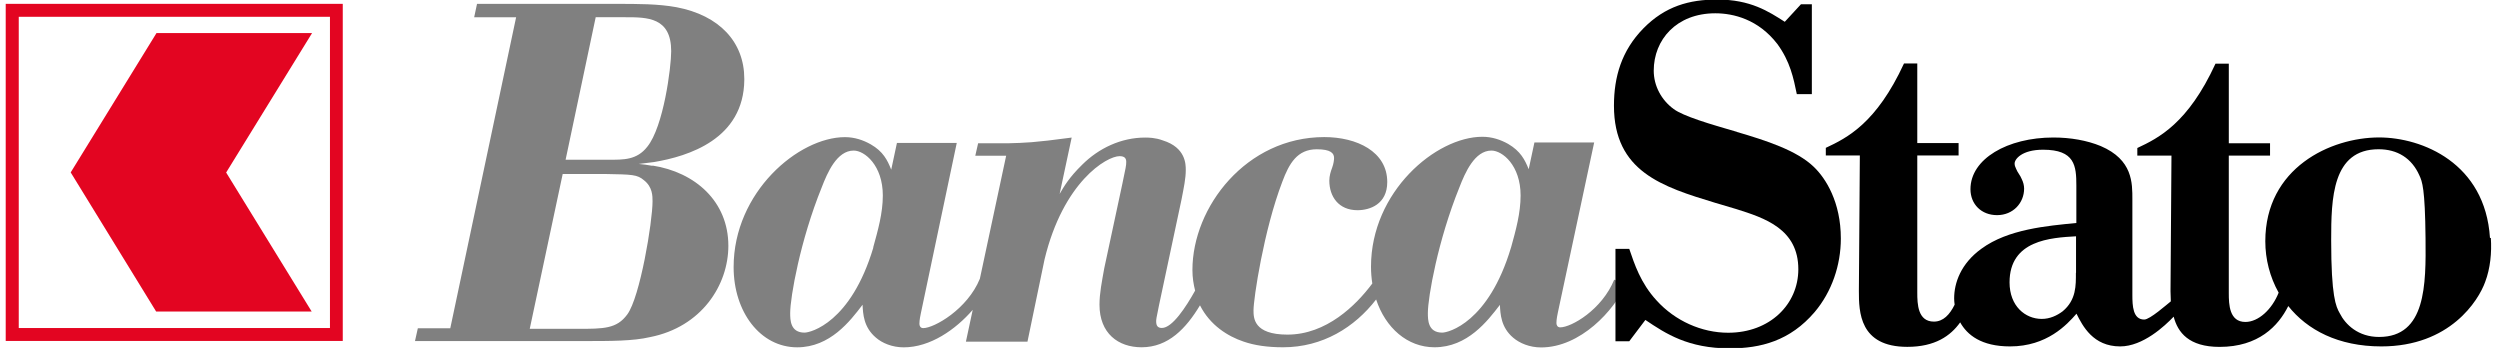
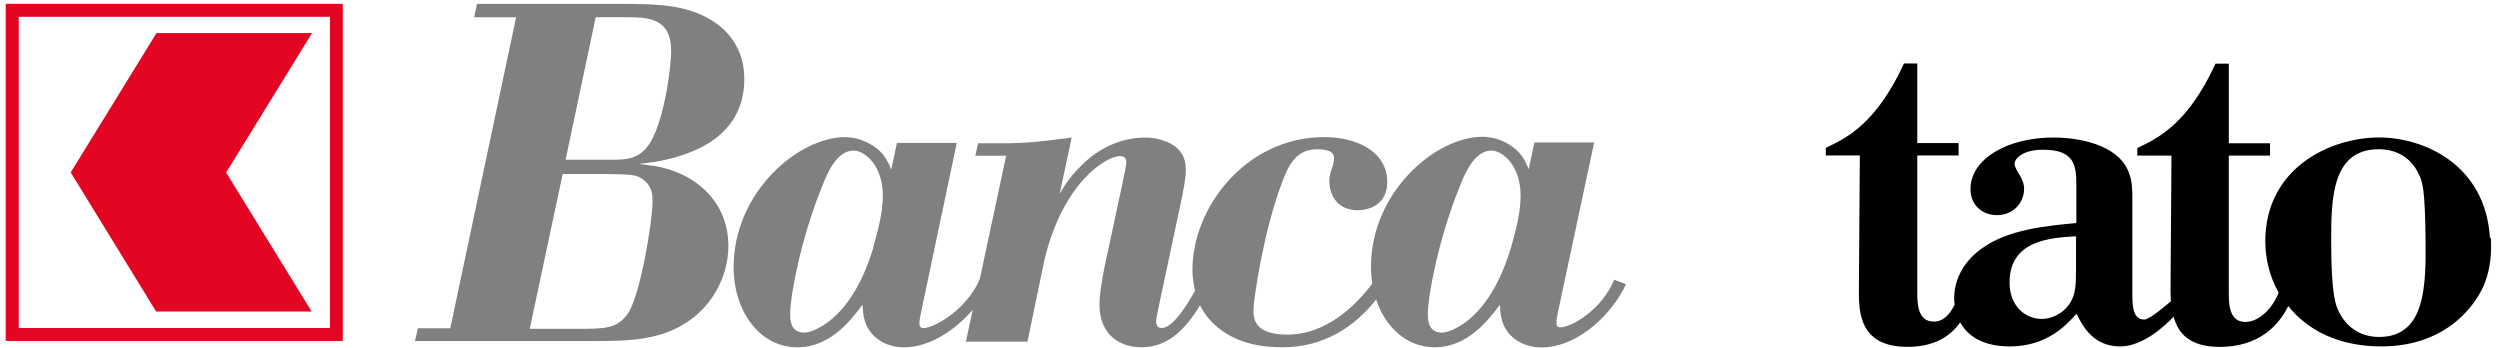
<svg xmlns="http://www.w3.org/2000/svg" preserveAspectRatio="xMidYMid slice" width="1200px" height="167px" viewBox="0 0 172 24" fill="none">
  <g id="Group 31">
    <path id="Vector" d="M44.896 11.442C44.566 11.377 44.27 11.344 43.942 11.311L44.994 11.181C47.361 10.786 51.174 9.602 51.208 5.525V5.46C51.208 2.928 49.499 1.087 46.539 0.527C45.287 0.298 43.904 0.298 42.39 0.298H32.819L32.623 1.218H35.509L30.979 22.615H28.747L28.551 23.497H39.995C42.096 23.497 43.545 23.497 44.721 23.225C48.27 22.528 50.111 19.642 50.111 16.942C50.111 13.893 47.835 11.879 44.884 11.421L44.896 11.442ZM40.983 1.217H43.023C44.533 1.217 46.178 1.217 46.178 3.553C46.178 4.67 45.653 8.747 44.533 10.128C43.81 11.053 42.889 11.021 41.871 11.021H38.913L40.981 1.232L40.983 1.217ZM43.154 21.669C42.428 22.655 41.542 22.655 39.735 22.655H36.446L38.713 12.004H41.706C43.48 12.037 43.842 12.037 44.303 12.431C44.895 12.891 44.895 13.515 44.895 13.877C44.895 15.292 44.036 20.486 43.154 21.669ZM111.067 19.251C110.215 21.355 108.099 22.554 107.343 22.554C107.147 22.554 107.082 22.391 107.082 22.258C107.082 22.192 107.082 21.996 107.18 21.539L109.679 9.834H105.568L105.174 11.674C104.911 11.021 104.614 10.432 103.759 9.932C103.234 9.638 102.642 9.442 101.984 9.442C98.795 9.442 94.325 13.22 94.325 18.381C94.325 18.784 94.357 19.165 94.415 19.536C93.296 21.038 91.257 23.053 88.576 23.053C86.242 23.053 86.242 21.898 86.242 21.376C86.242 20.592 86.939 15.888 88.224 12.534C88.692 11.282 89.247 10.302 90.597 10.302C91.555 10.302 91.784 10.574 91.784 10.901C91.784 11.031 91.751 11.304 91.653 11.565C91.555 11.826 91.457 12.131 91.457 12.458C91.457 13.547 92.089 14.494 93.396 14.494C94.223 14.494 95.443 14.102 95.443 12.556C95.443 10.454 93.341 9.463 91.109 9.463C85.752 9.463 82.039 14.265 82.039 18.61C82.039 19.133 82.115 19.59 82.224 20.026C81.592 21.158 80.656 22.595 79.937 22.595C79.643 22.595 79.545 22.432 79.545 22.138C79.545 22.04 79.545 21.942 79.741 21.027L81.287 13.764C81.451 12.915 81.581 12.316 81.581 11.728C81.581 11.336 81.581 10.182 80.002 9.692C79.48 9.496 78.99 9.496 78.783 9.496C77.139 9.496 75.593 10.226 74.449 11.369C73.567 12.229 73.208 12.85 72.903 13.373L73.731 9.496C71.074 9.855 70.518 9.855 69.397 9.888H67.295L67.099 10.748H69.223L67.415 19.209C66.555 21.311 64.268 22.606 63.517 22.606C63.321 22.606 63.255 22.443 63.255 22.312C63.255 22.247 63.255 22.051 63.353 21.594L65.825 9.866H61.709L61.316 11.705C61.055 11.046 60.761 10.453 59.908 9.963C59.382 9.665 58.787 9.467 58.133 9.467C54.943 9.467 50.473 13.245 50.473 18.406C50.473 21.499 52.313 23.927 54.847 23.927C57.112 23.927 58.495 22.116 59.344 20.998C59.377 21.624 59.41 22.544 60.27 23.267C60.694 23.634 61.38 23.929 62.175 23.929C64.005 23.929 65.747 22.704 66.923 21.349L66.455 23.537H70.69L71.866 17.875C73.151 12.55 76.135 10.775 77.028 10.775C77.387 10.775 77.485 10.939 77.485 11.168C77.485 11.429 77.452 11.559 77.224 12.648L75.971 18.496C75.808 19.418 75.645 20.205 75.645 20.995C75.645 22.966 76.93 23.924 78.541 23.924C80.381 23.924 81.601 22.628 82.559 21.038C83.256 22.421 84.487 23.172 85.554 23.532C86.305 23.793 87.198 23.924 88.276 23.924C90.998 23.924 93.198 22.552 94.678 20.635C95.321 22.584 96.823 23.924 98.696 23.924C100.961 23.924 102.344 22.116 103.193 21.006C103.226 21.626 103.259 22.552 104.112 23.27C104.548 23.641 105.234 23.935 106.029 23.935C108.729 23.935 111.07 21.387 111.865 19.579L111.073 19.285L111.067 19.251ZM60.086 17.063C58.54 22.224 55.778 22.916 55.351 22.916C54.365 22.916 54.365 22.028 54.365 21.567C54.365 20.483 55.055 16.57 56.535 12.922C56.927 11.902 57.58 10.391 58.734 10.391C59.486 10.391 60.738 11.41 60.738 13.48C60.738 14.698 60.401 15.88 60.074 17.063H60.086ZM103.957 17.063C102.414 22.224 99.651 22.916 99.225 22.916C98.237 22.916 98.237 22.028 98.237 21.567C98.237 20.483 98.928 16.57 100.407 12.922C100.801 11.902 101.459 10.391 102.61 10.391C103.367 10.391 104.617 11.41 104.617 13.48C104.617 14.698 104.287 15.88 103.959 17.063H103.957Z" fill="#808080" />
-     <path id="Vector_2" d="M119.486 9.099C117.661 8.576 115.802 8.021 115.149 7.533C114.3 6.914 113.777 5.935 113.777 4.892C113.777 2.772 115.334 0.946 118.013 0.946C119.254 0.946 120.975 1.36 122.282 3.059C123.164 4.267 123.392 5.4 123.621 6.51H124.655V0.327H123.904L122.793 1.532C121.673 0.817 120.432 0 118.145 0C116.224 0 114.562 0.457 113.06 1.99C111.561 3.523 111.04 5.317 111.04 7.304C111.04 11.837 114.366 12.881 118.02 13.99L119.454 14.415C121.41 15.032 123.725 15.782 123.725 18.555C123.725 20.968 121.769 22.924 118.899 22.924C117.073 22.924 115.246 22.108 113.976 20.707C112.865 19.501 112.451 18.196 112.092 17.152H111.144V23.511H112.092L113.202 22.043C114.607 22.991 116.142 24 119.006 24C121.129 24 123.155 23.488 124.853 21.496C126.029 20.102 126.65 18.273 126.65 16.443C126.65 13.939 125.616 12.305 124.799 11.521C123.623 10.378 121.511 9.703 119.518 9.115L119.486 9.099Z" fill="black" />
    <path id="Vector_3" d="M171.31 16.402C170.984 11.252 166.647 9.488 163.68 9.488C160.352 9.488 155.853 11.576 155.853 16.631C155.853 17.863 156.165 19.085 156.771 20.167C156.315 21.321 155.377 22.182 154.484 22.182C153.373 22.182 153.341 20.973 153.341 20.2V10.736H156.179V9.887H153.342V4.41H152.427C150.537 8.517 148.515 9.528 147.048 10.214V10.736H149.397L149.331 20.062C149.331 20.277 149.342 20.517 149.353 20.765C149.081 20.975 147.916 22.017 147.524 22.017C146.74 22.017 146.707 21.07 146.707 20.322V13.767C146.707 12.623 146.74 11.025 144.529 10.08C143.582 9.69 142.45 9.492 141.274 9.492C138.116 9.492 135.568 10.962 135.568 13.047C135.568 14.082 136.319 14.833 137.397 14.833C138.508 14.833 139.259 13.987 139.259 13.008C139.259 12.779 139.194 12.55 139.096 12.354C138.998 12.093 138.802 11.899 138.704 11.636C138.639 11.505 138.606 11.407 138.606 11.277C138.606 10.985 139.096 10.332 140.566 10.332C142.755 10.332 142.853 11.443 142.853 12.804V15.374C140.838 15.57 138.159 15.799 136.33 17.138C134.893 18.172 134.446 19.512 134.446 20.557C134.446 20.688 134.457 20.829 134.479 20.993C134.142 21.679 133.695 22.158 133.053 22.158C131.942 22.158 131.909 20.949 131.909 20.165V10.726H134.751V9.876H131.909V4.399H130.995C129.1 8.506 127.086 9.517 125.616 10.203V10.726H127.957L127.891 20.051C127.891 21.48 127.924 23.895 131.223 23.895C133.129 23.895 134.196 23.143 134.86 22.21C135.339 23.07 136.308 23.865 138.29 23.865C140.838 23.865 142.21 22.362 142.863 21.614C143.288 22.464 144.007 23.865 145.869 23.865C147.437 23.865 148.939 22.457 149.549 21.818C149.832 22.907 150.595 23.898 152.707 23.898C155.386 23.898 156.747 22.465 157.433 21.088C158.739 22.733 160.874 23.865 163.835 23.865C168.561 23.865 170.521 20.704 170.978 19.433C171.338 18.486 171.436 17.411 171.37 16.4L171.31 16.402ZM142.822 18.815C142.822 19.653 142.855 20.666 141.91 21.45C141.518 21.744 141.028 21.973 140.476 21.973C139.332 21.973 138.257 21.091 138.257 19.457C138.257 16.55 141.099 16.387 142.831 16.289V18.793L142.822 18.815ZM163.68 23.214C162.244 23.214 161.365 22.365 160.973 21.581C160.711 21.123 160.385 20.437 160.385 16.561C160.385 13.686 160.45 10.3 163.647 10.3C164.95 10.3 165.93 10.921 166.452 12.097C166.648 12.521 166.844 12.979 166.877 16.43C166.909 19.621 166.909 23.214 163.68 23.214Z" fill="black" />
    <g id="Group">
      <path id="Vector_4" d="M0.393 0.294V23.489H23.582V0.296H0.393V0.294ZM22.701 22.6H1.29V1.187H22.701V22.6Z" fill="#E30521" />
      <path id="Vector_5" d="M21.444 21.467L15.559 11.901L21.47 2.308H10.766L4.864 11.894L10.744 21.467" fill="#E30521" />
    </g>
  </g>
</svg>